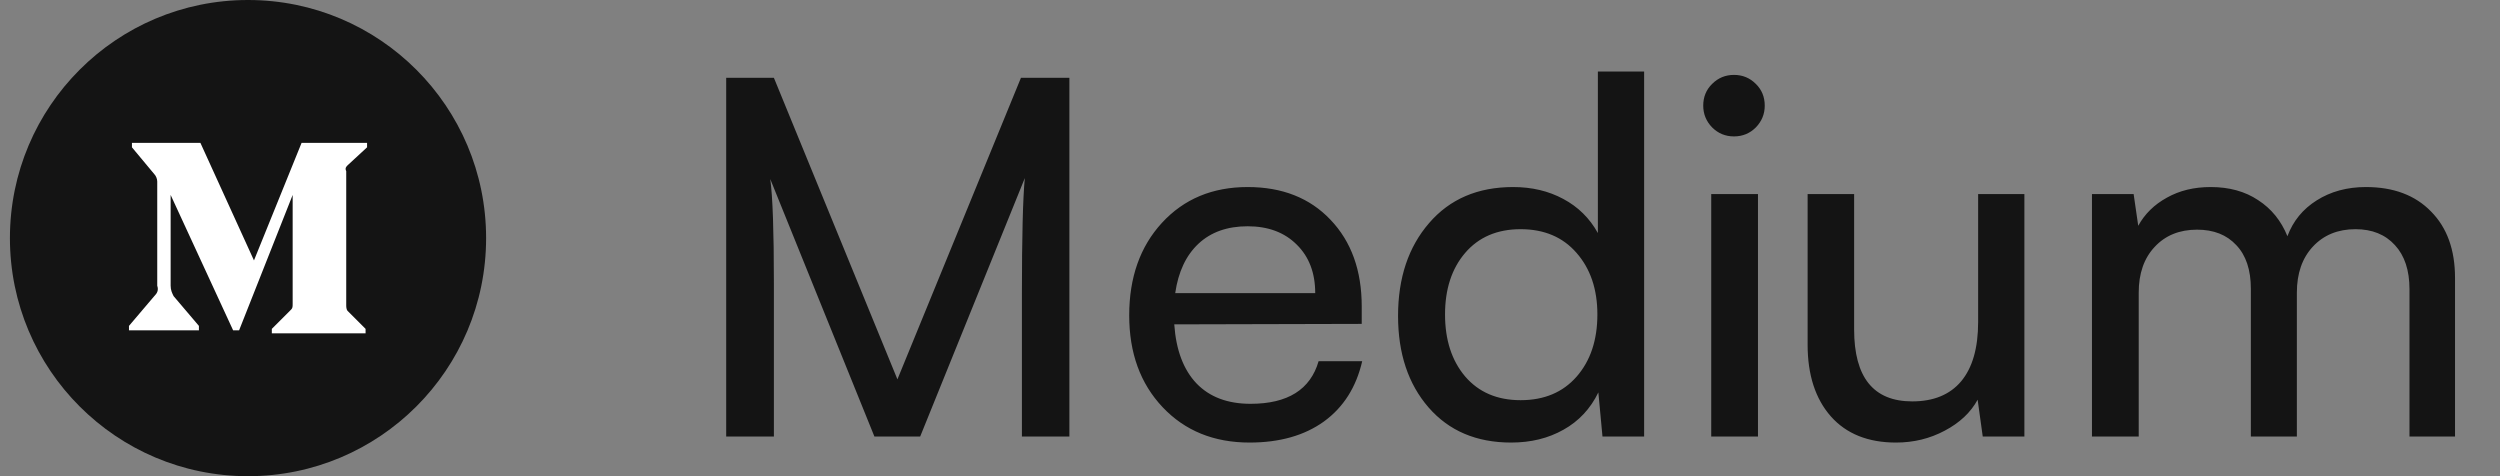
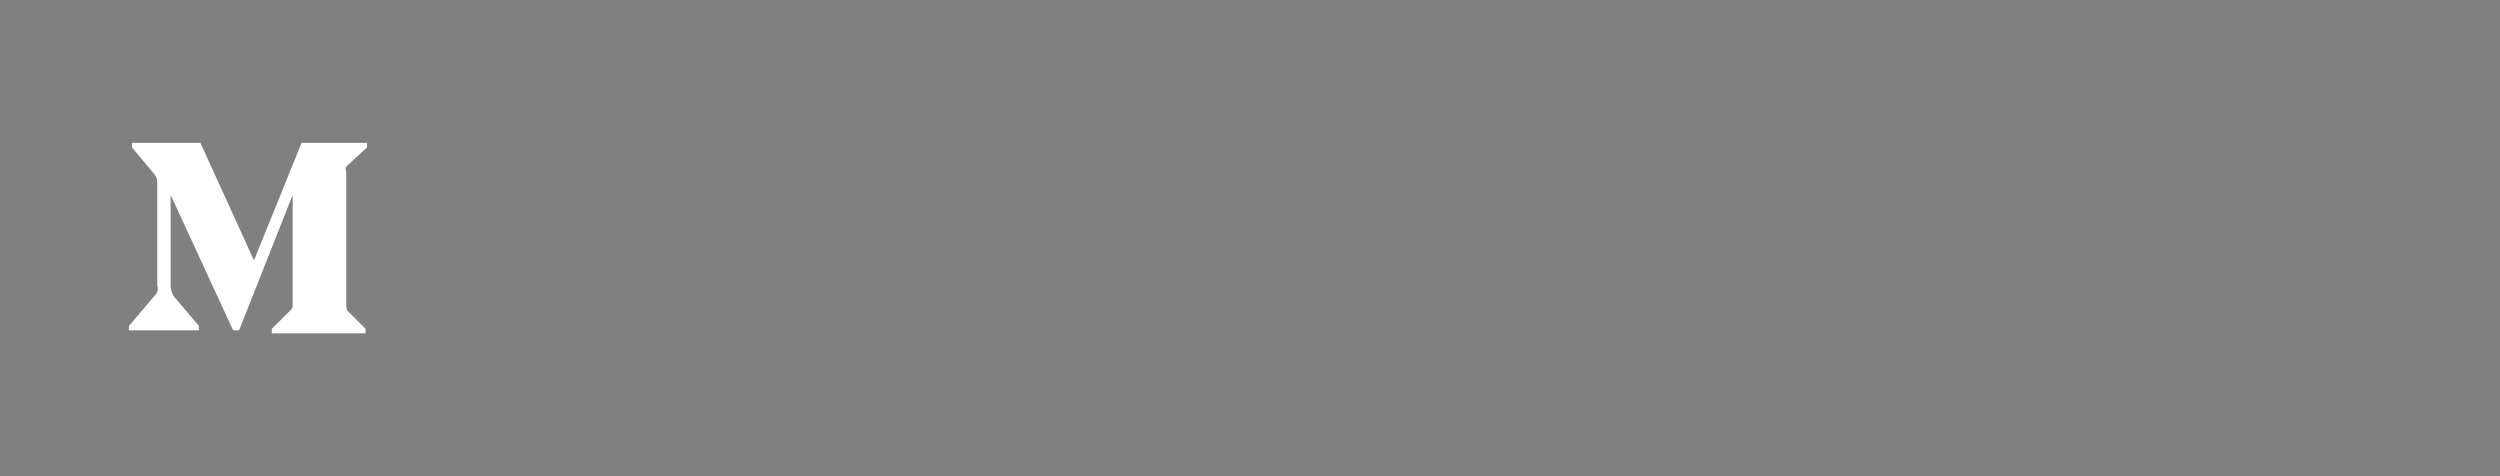
<svg xmlns="http://www.w3.org/2000/svg" width="126" height="24" viewBox="0 0 126 24" fill="none">
  <rect x="0" y="0" width="126" height="24" fill="#808080" stroke="none" />
-   <path d="M39.004 22H36.6V3.921H39.004L45.23 19.119L51.456 3.921H53.897V22H51.504V14.847C51.504 11.95 51.553 9.992 51.651 8.975L46.377 22H44.07L38.821 9.024C38.943 9.903 39.004 11.652 39.004 14.273V22ZM62.979 22.305C61.181 22.305 59.72 21.711 58.597 20.523C57.474 19.335 56.912 17.793 56.912 15.896C56.912 13.984 57.461 12.43 58.56 11.233C59.667 10.029 61.107 9.427 62.881 9.427C64.623 9.427 66.014 9.976 67.056 11.075C68.106 12.173 68.631 13.63 68.631 15.445V16.324L59.183 16.348C59.272 17.642 59.647 18.635 60.306 19.327C60.965 20.01 61.872 20.352 63.028 20.352C64.9 20.352 66.043 19.636 66.458 18.204H68.655C68.354 19.514 67.711 20.527 66.727 21.243C65.742 21.951 64.493 22.305 62.979 22.305ZM62.881 11.404C61.856 11.404 61.03 11.697 60.403 12.283C59.777 12.869 59.386 13.699 59.231 14.773H66.287C66.287 13.756 65.978 12.942 65.359 12.332C64.741 11.713 63.915 11.404 62.881 11.404ZM76.163 22.305C74.413 22.305 73.025 21.715 72 20.535C70.975 19.355 70.462 17.817 70.462 15.921C70.462 14.008 70.983 12.45 72.024 11.246C73.066 10.033 74.478 9.427 76.26 9.427C77.204 9.427 78.046 9.626 78.787 10.025C79.536 10.424 80.118 10.997 80.533 11.746V3.604H82.864V22H80.765L80.557 19.778C80.158 20.6 79.572 21.227 78.799 21.658C78.034 22.09 77.155 22.305 76.163 22.305ZM76.639 20.169C77.827 20.169 78.767 19.774 79.459 18.985C80.158 18.187 80.508 17.142 80.508 15.848C80.508 14.578 80.158 13.545 79.459 12.747C78.767 11.95 77.827 11.551 76.639 11.551C75.459 11.551 74.527 11.95 73.843 12.747C73.168 13.537 72.83 14.57 72.83 15.848C72.83 17.134 73.168 18.175 73.843 18.973C74.527 19.77 75.459 20.169 76.639 20.169ZM88.492 6.424C88.191 6.725 87.824 6.875 87.393 6.875C86.962 6.875 86.596 6.725 86.294 6.424C85.993 6.115 85.843 5.748 85.843 5.325C85.843 4.886 85.993 4.52 86.294 4.227C86.596 3.925 86.962 3.775 87.393 3.775C87.824 3.775 88.191 3.925 88.492 4.227C88.793 4.52 88.943 4.886 88.943 5.325C88.943 5.748 88.793 6.115 88.492 6.424ZM86.246 22V9.781H88.602V22H86.246ZM99.698 9.781H102.029V22H99.93L99.673 20.145C99.323 20.787 98.77 21.308 98.013 21.707C97.264 22.106 96.447 22.305 95.56 22.305C94.152 22.305 93.057 21.866 92.276 20.987C91.495 20.1 91.104 18.895 91.104 17.373V9.781H93.448V16.605C93.448 19.021 94.424 20.23 96.377 20.23C97.452 20.23 98.274 19.892 98.843 19.217C99.413 18.533 99.698 17.536 99.698 16.226V9.781ZM107.791 22H105.435V9.781H107.535L107.767 11.38C108.092 10.786 108.572 10.314 109.207 9.964C109.842 9.606 110.578 9.427 111.417 9.427C112.352 9.427 113.15 9.646 113.809 10.086C114.476 10.517 114.969 11.123 115.286 11.905C115.571 11.14 116.063 10.538 116.763 10.098C117.471 9.651 118.297 9.427 119.241 9.427C120.633 9.427 121.727 9.838 122.525 10.66C123.331 11.473 123.733 12.588 123.733 14.004V22H121.438V14.578C121.438 13.626 121.194 12.885 120.706 12.356C120.218 11.819 119.555 11.551 118.716 11.551C117.829 11.551 117.113 11.844 116.568 12.43C116.031 13.008 115.762 13.781 115.762 14.749V22H113.443V14.554C113.443 13.602 113.199 12.869 112.71 12.356C112.23 11.836 111.571 11.575 110.733 11.575C109.846 11.575 109.134 11.864 108.597 12.442C108.06 13.012 107.791 13.781 107.791 14.749V22Z" fill="#141414" />
-   <path d="M24.5 12C24.5 5.373 19.127 0 12.5 0C5.873 0 0.5 5.373 0.5 12C0.5 18.627 5.873 24 12.5 24C19.127 24 24.5 18.627 24.5 12Z" fill="#141414" />
  <path d="M7.925 9.15C7.925 9 7.85 8.85 7.775 8.775L6.65 7.425V7.2H10.1L12.8 13.125L15.2 7.2H18.5V7.425L17.525 8.325C17.45 8.4 17.375 8.475 17.45 8.625V15.375C17.45 15.45 17.45 15.6 17.525 15.675L18.425 16.575V16.8H13.7V16.575L14.675 15.6C14.75 15.525 14.75 15.45 14.75 15.3V9.825L12.05 16.65H11.75L8.6 9.825V14.4C8.6 14.625 8.675 14.775 8.75 14.925L10.025 16.425V16.65H6.5V16.425L7.775 14.925C7.925 14.775 8 14.625 7.925 14.4V9.15Z" fill="white" />
</svg>